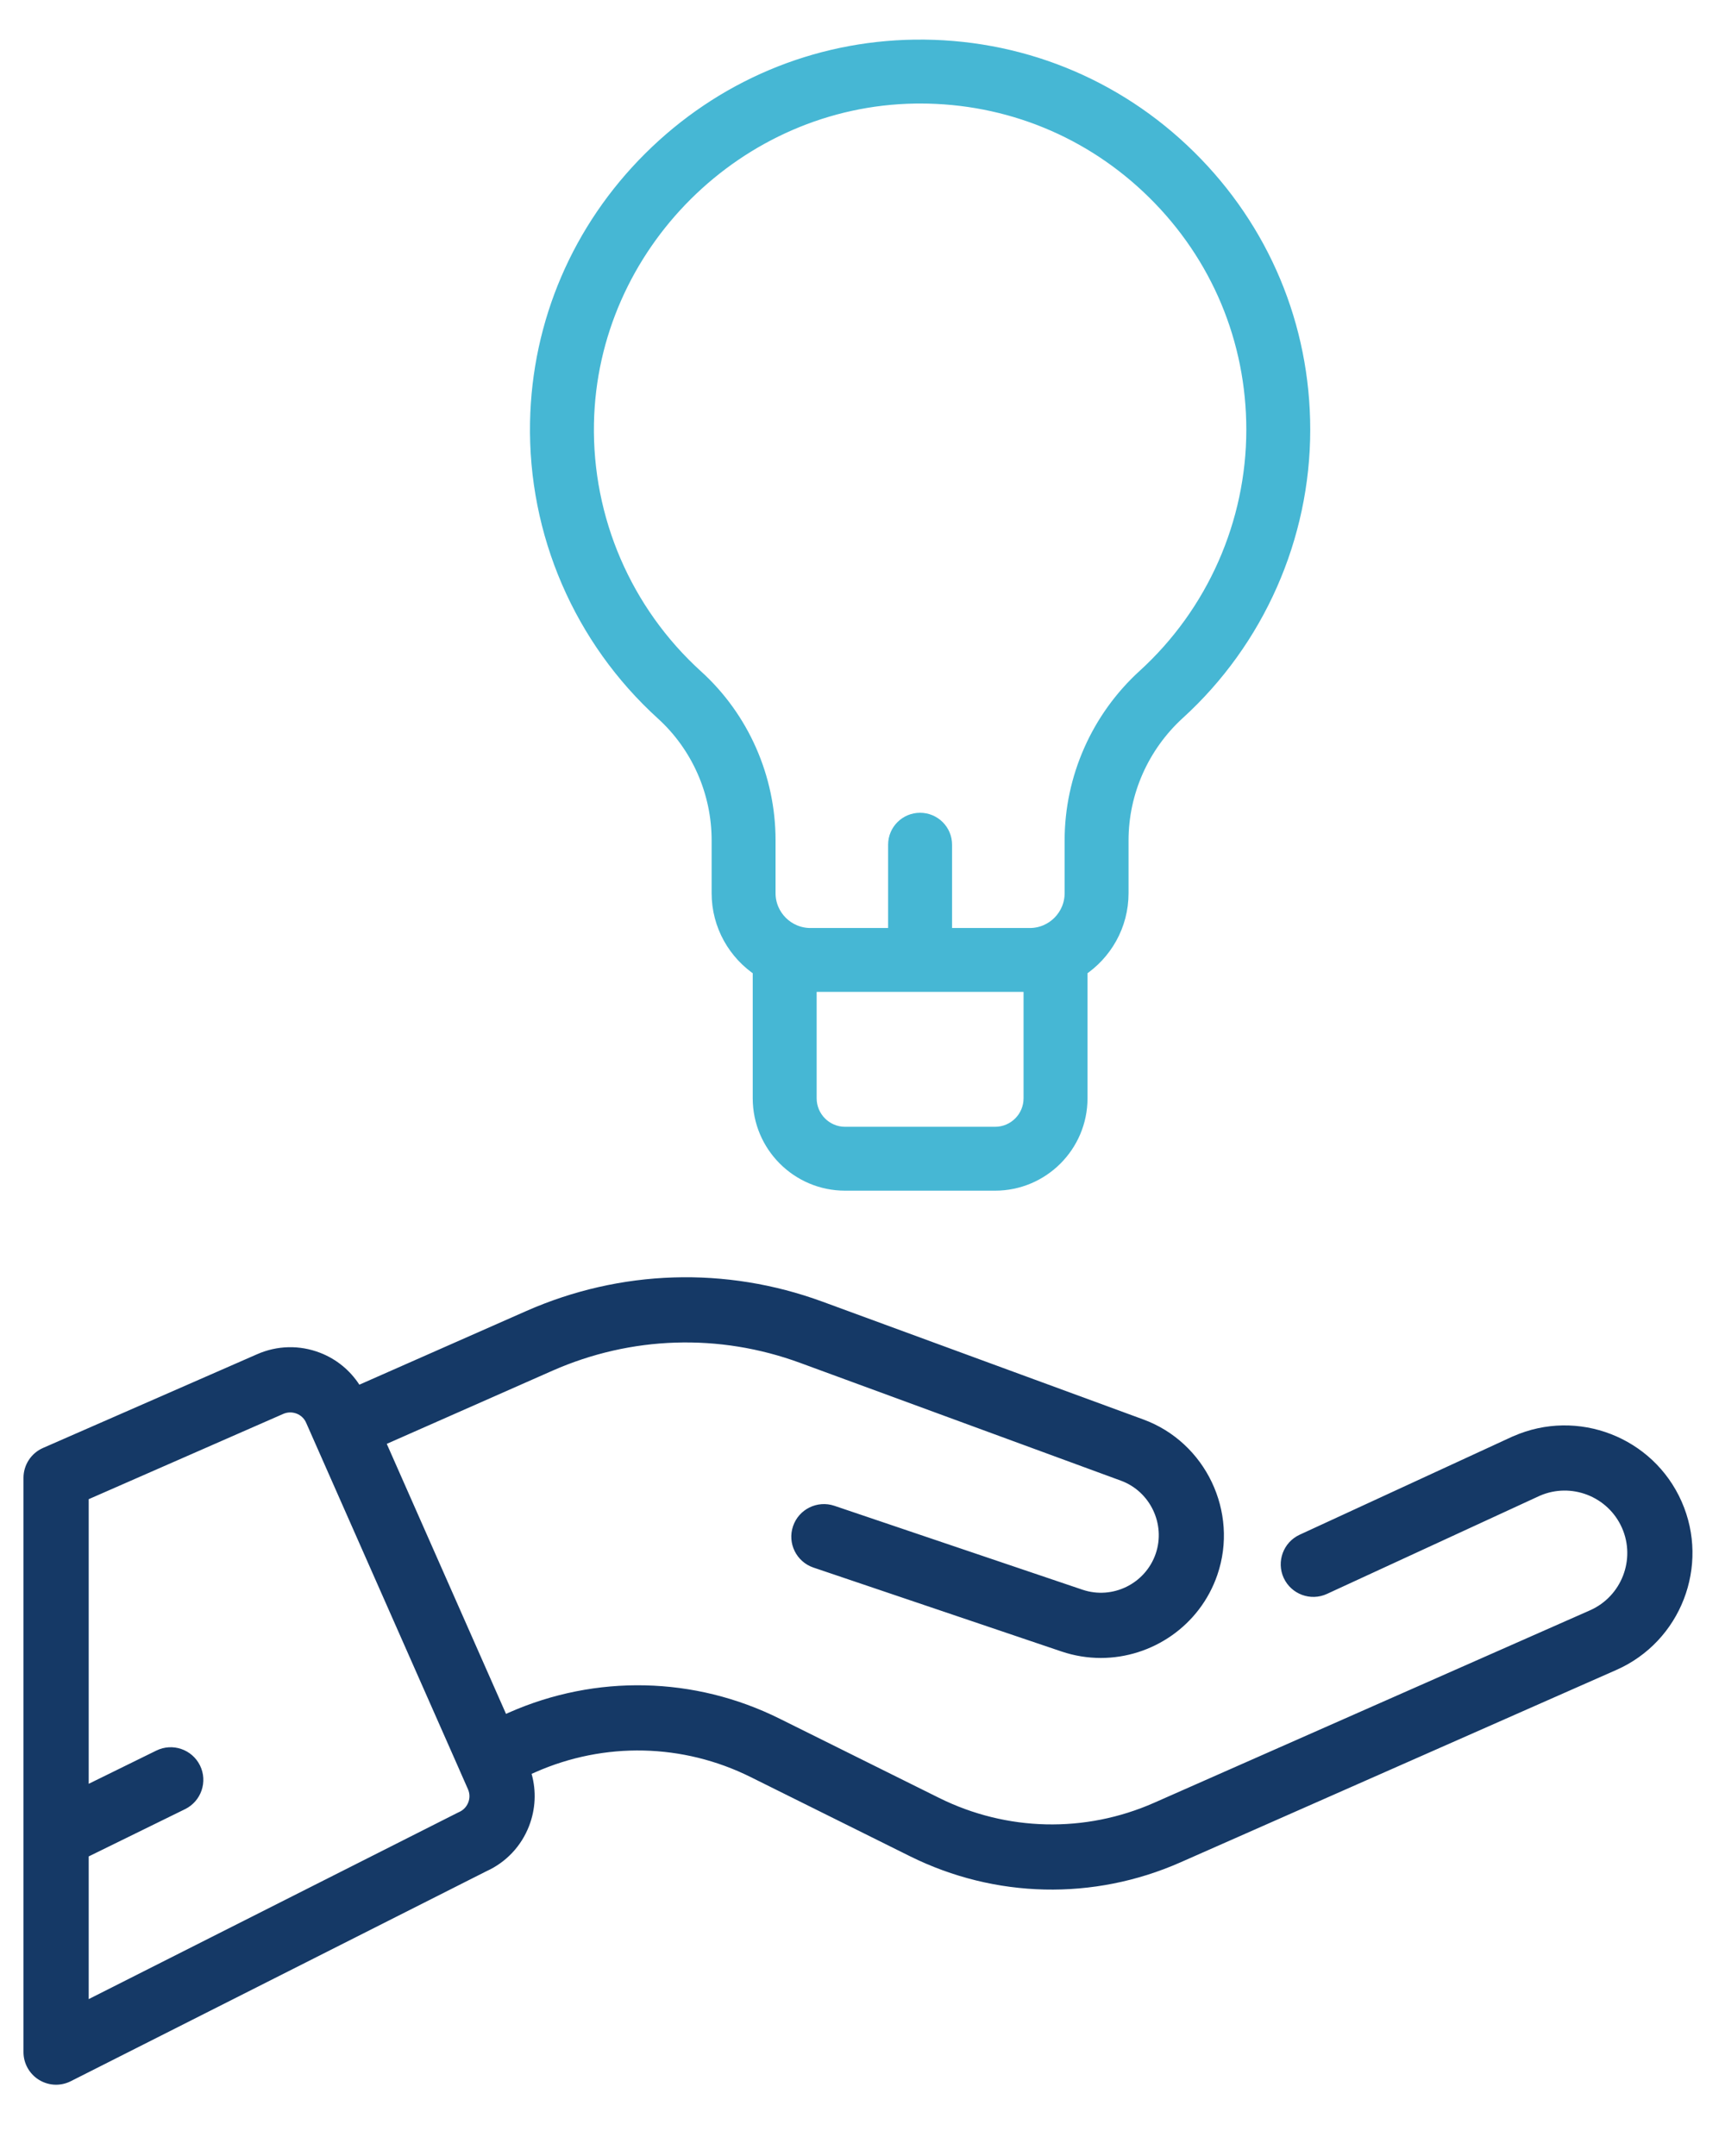
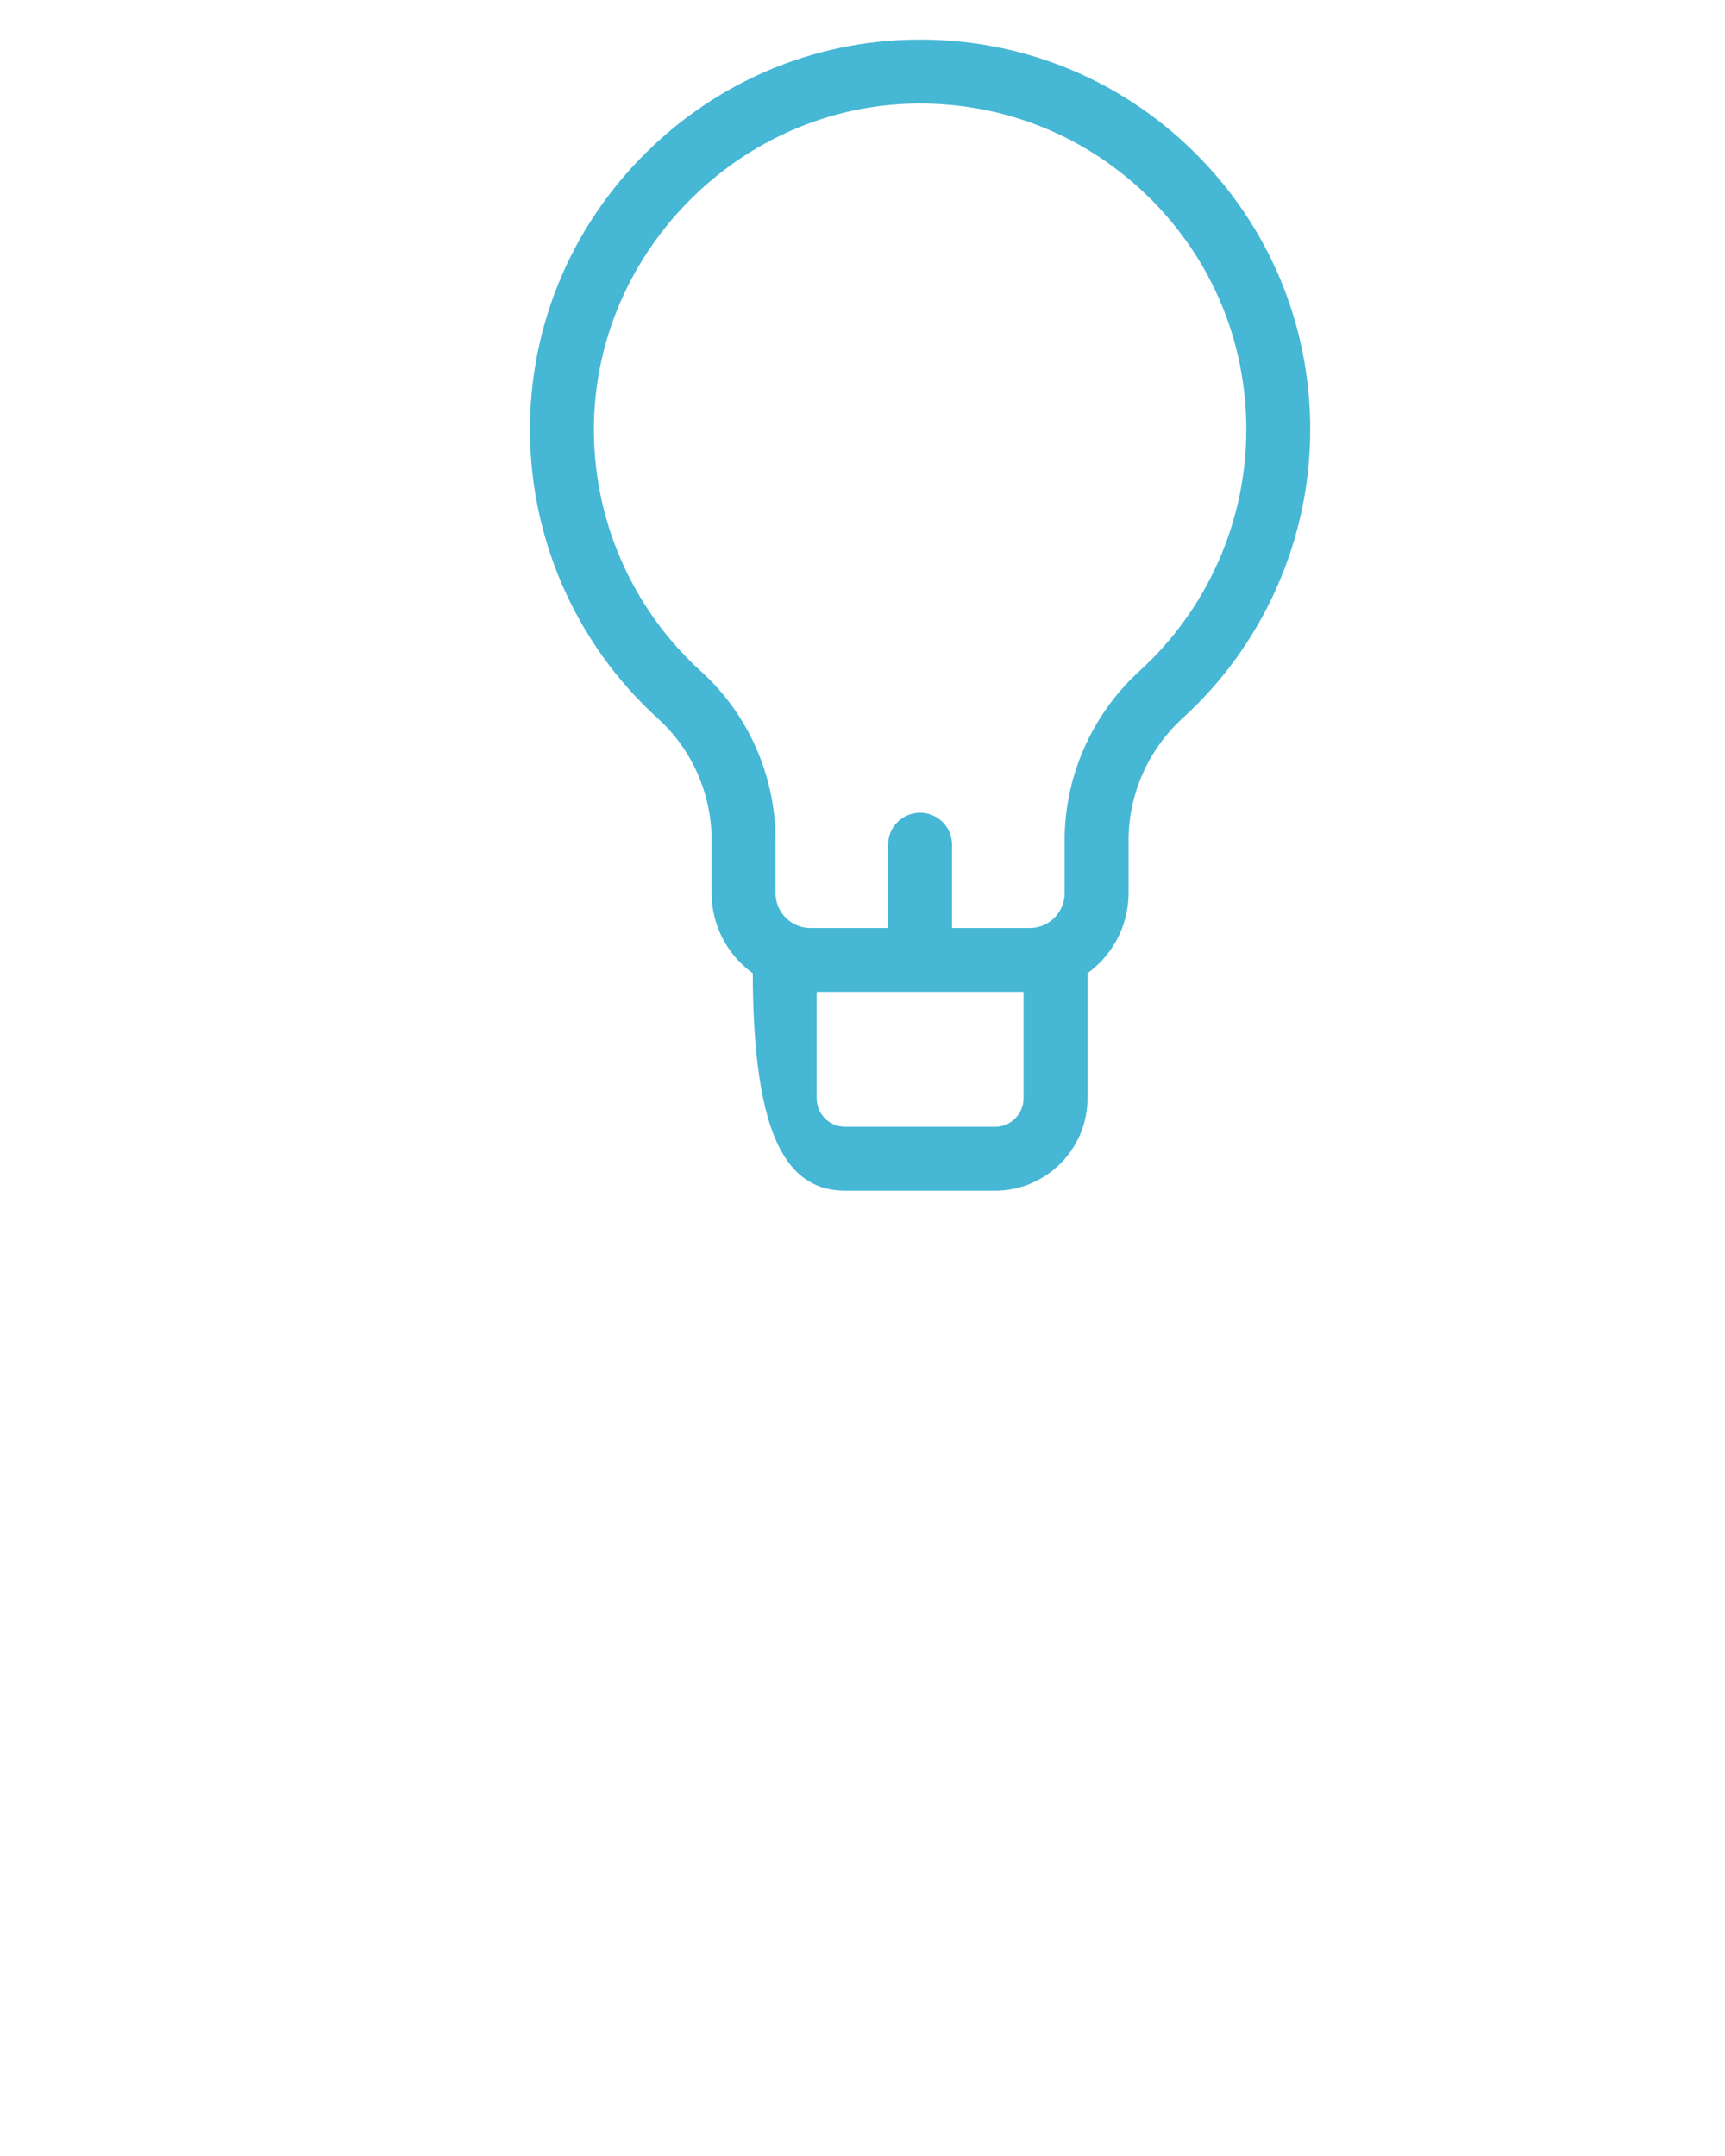
<svg xmlns="http://www.w3.org/2000/svg" width="52px" height="65px" viewBox="0 0 52 65" version="1.1">
  <title>Outsourcing-ic-1</title>
  <g id="Outsourcing" stroke="none" stroke-width="1" fill="none" fill-rule="evenodd">
    <g id="Outsourcing-ic-1" transform="translate(0.708, 0.5)">
      <g id="Group-5" transform="translate(0, 37.307)" fill="#153966">
-         <path d="M13.408,16.533 C13.357,16.665 13.258,16.768 13.13,16.824 C13.116,16.83 13.1,16.839 13.084,16.846 L1.966,22.463 L1.966,18.161 L4.873,16.735 C5.359,16.495 5.56,15.906 5.321,15.419 C5.08,14.932 4.493,14.731 4.005,14.97 L1.966,15.972 L1.966,7.391 L7.83,4.82 C7.958,4.764 8.1,4.761 8.232,4.811 C8.363,4.861 8.466,4.96 8.521,5.088 L13.144,15.556 C13.144,15.558 13.145,15.559 13.145,15.56 L13.398,16.133 C13.455,16.261 13.459,16.404 13.408,16.533 M44.906,5.495 C44.9,5.497 44.896,5.499 44.891,5.5 L38.471,8.462 C37.978,8.689 37.763,9.273 37.989,9.765 C38.217,10.258 38.801,10.474 39.293,10.247 L45.706,7.289 C46.656,6.874 47.766,7.307 48.186,8.255 C48.606,9.207 48.173,10.322 47.222,10.742 L34.083,16.544 C32.002,17.463 29.639,17.409 27.601,16.397 L22.791,14.007 C20.229,12.733 17.257,12.667 14.639,13.822 L14.546,13.864 L10.951,5.723 L15.94,3.52 C18.318,2.47 20.971,2.385 23.41,3.281 L33.082,6.833 C33.965,7.157 34.435,8.144 34.131,9.033 C33.821,9.94 32.829,10.427 31.923,10.12 L24.443,7.59 C23.93,7.418 23.371,7.693 23.198,8.206 C23.023,8.721 23.3,9.279 23.814,9.453 L31.292,11.983 C31.684,12.115 32.084,12.178 32.476,12.178 C34.019,12.178 35.465,11.207 35.99,9.67 C36.637,7.778 35.637,5.678 33.759,4.988 L24.088,1.437 C21.168,0.364 17.993,0.466 15.148,1.722 L10.125,3.939 C9.842,3.505 9.435,3.169 8.943,2.978 C8.323,2.738 7.646,2.754 7.04,3.022 L0.588,5.847 C0.231,6.004 0,6.357 0,6.748 L0,24.06 C0,24.402 0.176,24.718 0.468,24.898 C0.625,24.994 0.803,25.044 0.982,25.044 C1.135,25.044 1.287,25.008 1.426,24.938 L13.95,18.61 C14.547,18.339 15.004,17.855 15.241,17.244 C15.437,16.735 15.462,16.188 15.317,15.672 L15.433,15.621 C17.516,14.701 19.879,14.754 21.917,15.767 L26.726,18.157 C29.289,19.429 32.26,19.496 34.877,18.34 L48.017,12.539 C49.959,11.682 50.841,9.403 49.984,7.462 C49.126,5.519 46.848,4.637 44.906,5.495 Z" id="Fill-3" />
-       </g>
+         </g>
      <g id="Group-10" transform="translate(15.155, 0.287)" fill="#46B7D4" stroke="#46B7D4" stroke-width="0.5">
-         <path d="M18.663,19.621 C17.276,20.885 16.48,22.681 16.48,24.548 L16.48,26.141 C16.48,26.857 15.897,27.441 15.18,27.441 L12.587,27.441 L12.587,24.679 C12.587,24.286 12.267,23.967 11.873,23.967 C11.478,23.967 11.159,24.286 11.159,24.679 L11.159,27.441 L8.568,27.441 C7.85,27.441 7.266,26.857 7.266,26.141 L7.266,24.548 C7.266,22.675 6.477,20.885 5.098,19.636 C2.942,17.677 1.736,14.885 1.792,11.971 C1.895,6.595 6.352,2.16 11.729,2.085 C11.777,2.084 11.826,2.084 11.874,2.084 C14.542,2.084 17.051,3.112 18.953,4.988 C20.89,6.898 21.957,9.447 21.957,12.168 C21.957,14.997 20.756,17.714 18.663,19.621 L18.663,19.621 Z M15.242,32.325 C15.242,32.936 14.746,33.434 14.134,33.434 L9.612,33.434 C9.001,33.434 8.505,32.936 8.505,32.325 L8.505,28.867 L15.242,28.867 L15.242,32.325 Z M19.954,3.971 C17.745,1.791 14.813,0.615 11.709,0.658 C8.721,0.699 5.9,1.892 3.765,4.017 C1.629,6.141 0.422,8.955 0.365,11.945 C0.302,15.269 1.678,18.457 4.14,20.692 C5.219,21.673 5.839,23.078 5.839,24.548 L5.839,26.141 C5.839,27.095 6.332,27.936 7.078,28.423 L7.078,32.325 C7.078,33.723 8.214,34.86 9.612,34.86 L14.134,34.86 C15.532,34.86 16.67,33.723 16.67,32.325 L16.67,28.423 C17.414,27.936 17.907,27.095 17.907,26.141 L17.907,24.548 C17.907,23.081 18.533,21.671 19.625,20.675 C22.013,18.499 23.384,15.397 23.384,12.168 C23.384,9.062 22.165,6.152 19.954,3.971 L19.954,3.971 Z" id="Fill-8" />
+         <path d="M18.663,19.621 C17.276,20.885 16.48,22.681 16.48,24.548 L16.48,26.141 C16.48,26.857 15.897,27.441 15.18,27.441 L12.587,27.441 L12.587,24.679 C12.587,24.286 12.267,23.967 11.873,23.967 C11.478,23.967 11.159,24.286 11.159,24.679 L11.159,27.441 L8.568,27.441 C7.85,27.441 7.266,26.857 7.266,26.141 L7.266,24.548 C7.266,22.675 6.477,20.885 5.098,19.636 C2.942,17.677 1.736,14.885 1.792,11.971 C1.895,6.595 6.352,2.16 11.729,2.085 C11.777,2.084 11.826,2.084 11.874,2.084 C14.542,2.084 17.051,3.112 18.953,4.988 C20.89,6.898 21.957,9.447 21.957,12.168 C21.957,14.997 20.756,17.714 18.663,19.621 L18.663,19.621 Z M15.242,32.325 C15.242,32.936 14.746,33.434 14.134,33.434 L9.612,33.434 C9.001,33.434 8.505,32.936 8.505,32.325 L8.505,28.867 L15.242,28.867 L15.242,32.325 Z M19.954,3.971 C17.745,1.791 14.813,0.615 11.709,0.658 C8.721,0.699 5.9,1.892 3.765,4.017 C1.629,6.141 0.422,8.955 0.365,11.945 C0.302,15.269 1.678,18.457 4.14,20.692 C5.219,21.673 5.839,23.078 5.839,24.548 L5.839,26.141 C5.839,27.095 6.332,27.936 7.078,28.423 C7.078,33.723 8.214,34.86 9.612,34.86 L14.134,34.86 C15.532,34.86 16.67,33.723 16.67,32.325 L16.67,28.423 C17.414,27.936 17.907,27.095 17.907,26.141 L17.907,24.548 C17.907,23.081 18.533,21.671 19.625,20.675 C22.013,18.499 23.384,15.397 23.384,12.168 C23.384,9.062 22.165,6.152 19.954,3.971 L19.954,3.971 Z" id="Fill-8" />
      </g>
    </g>
  </g>
</svg>